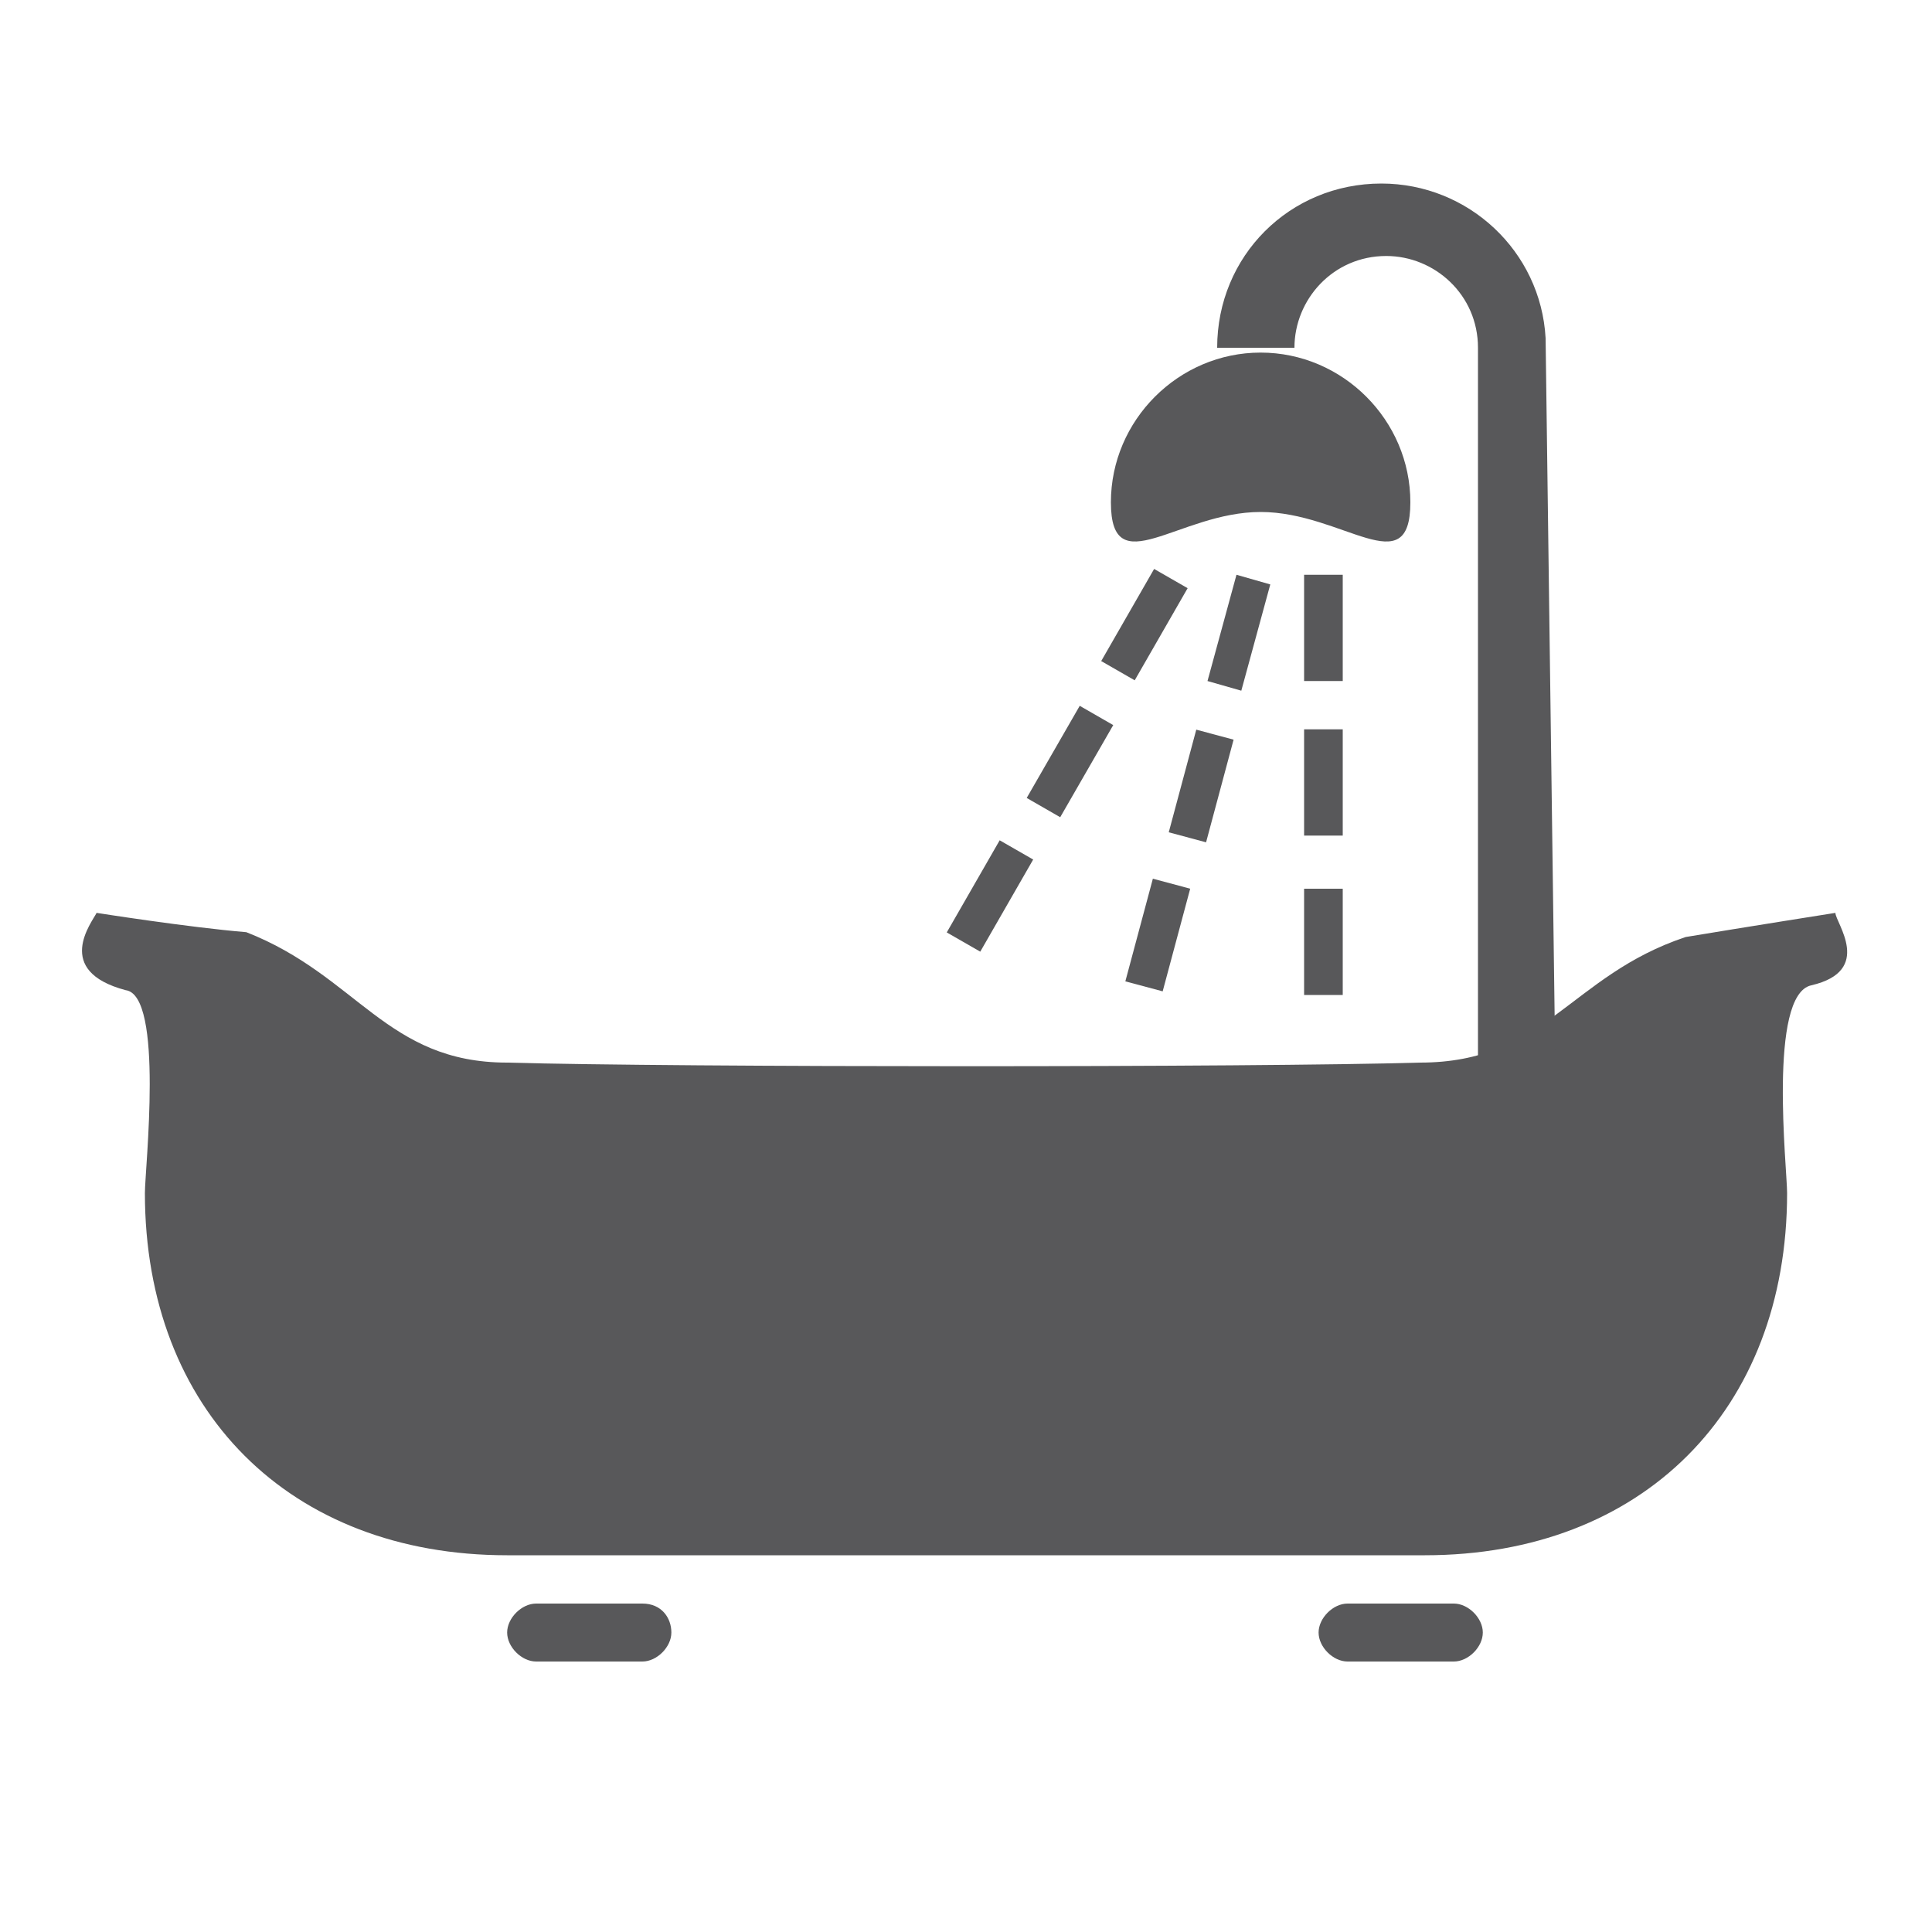
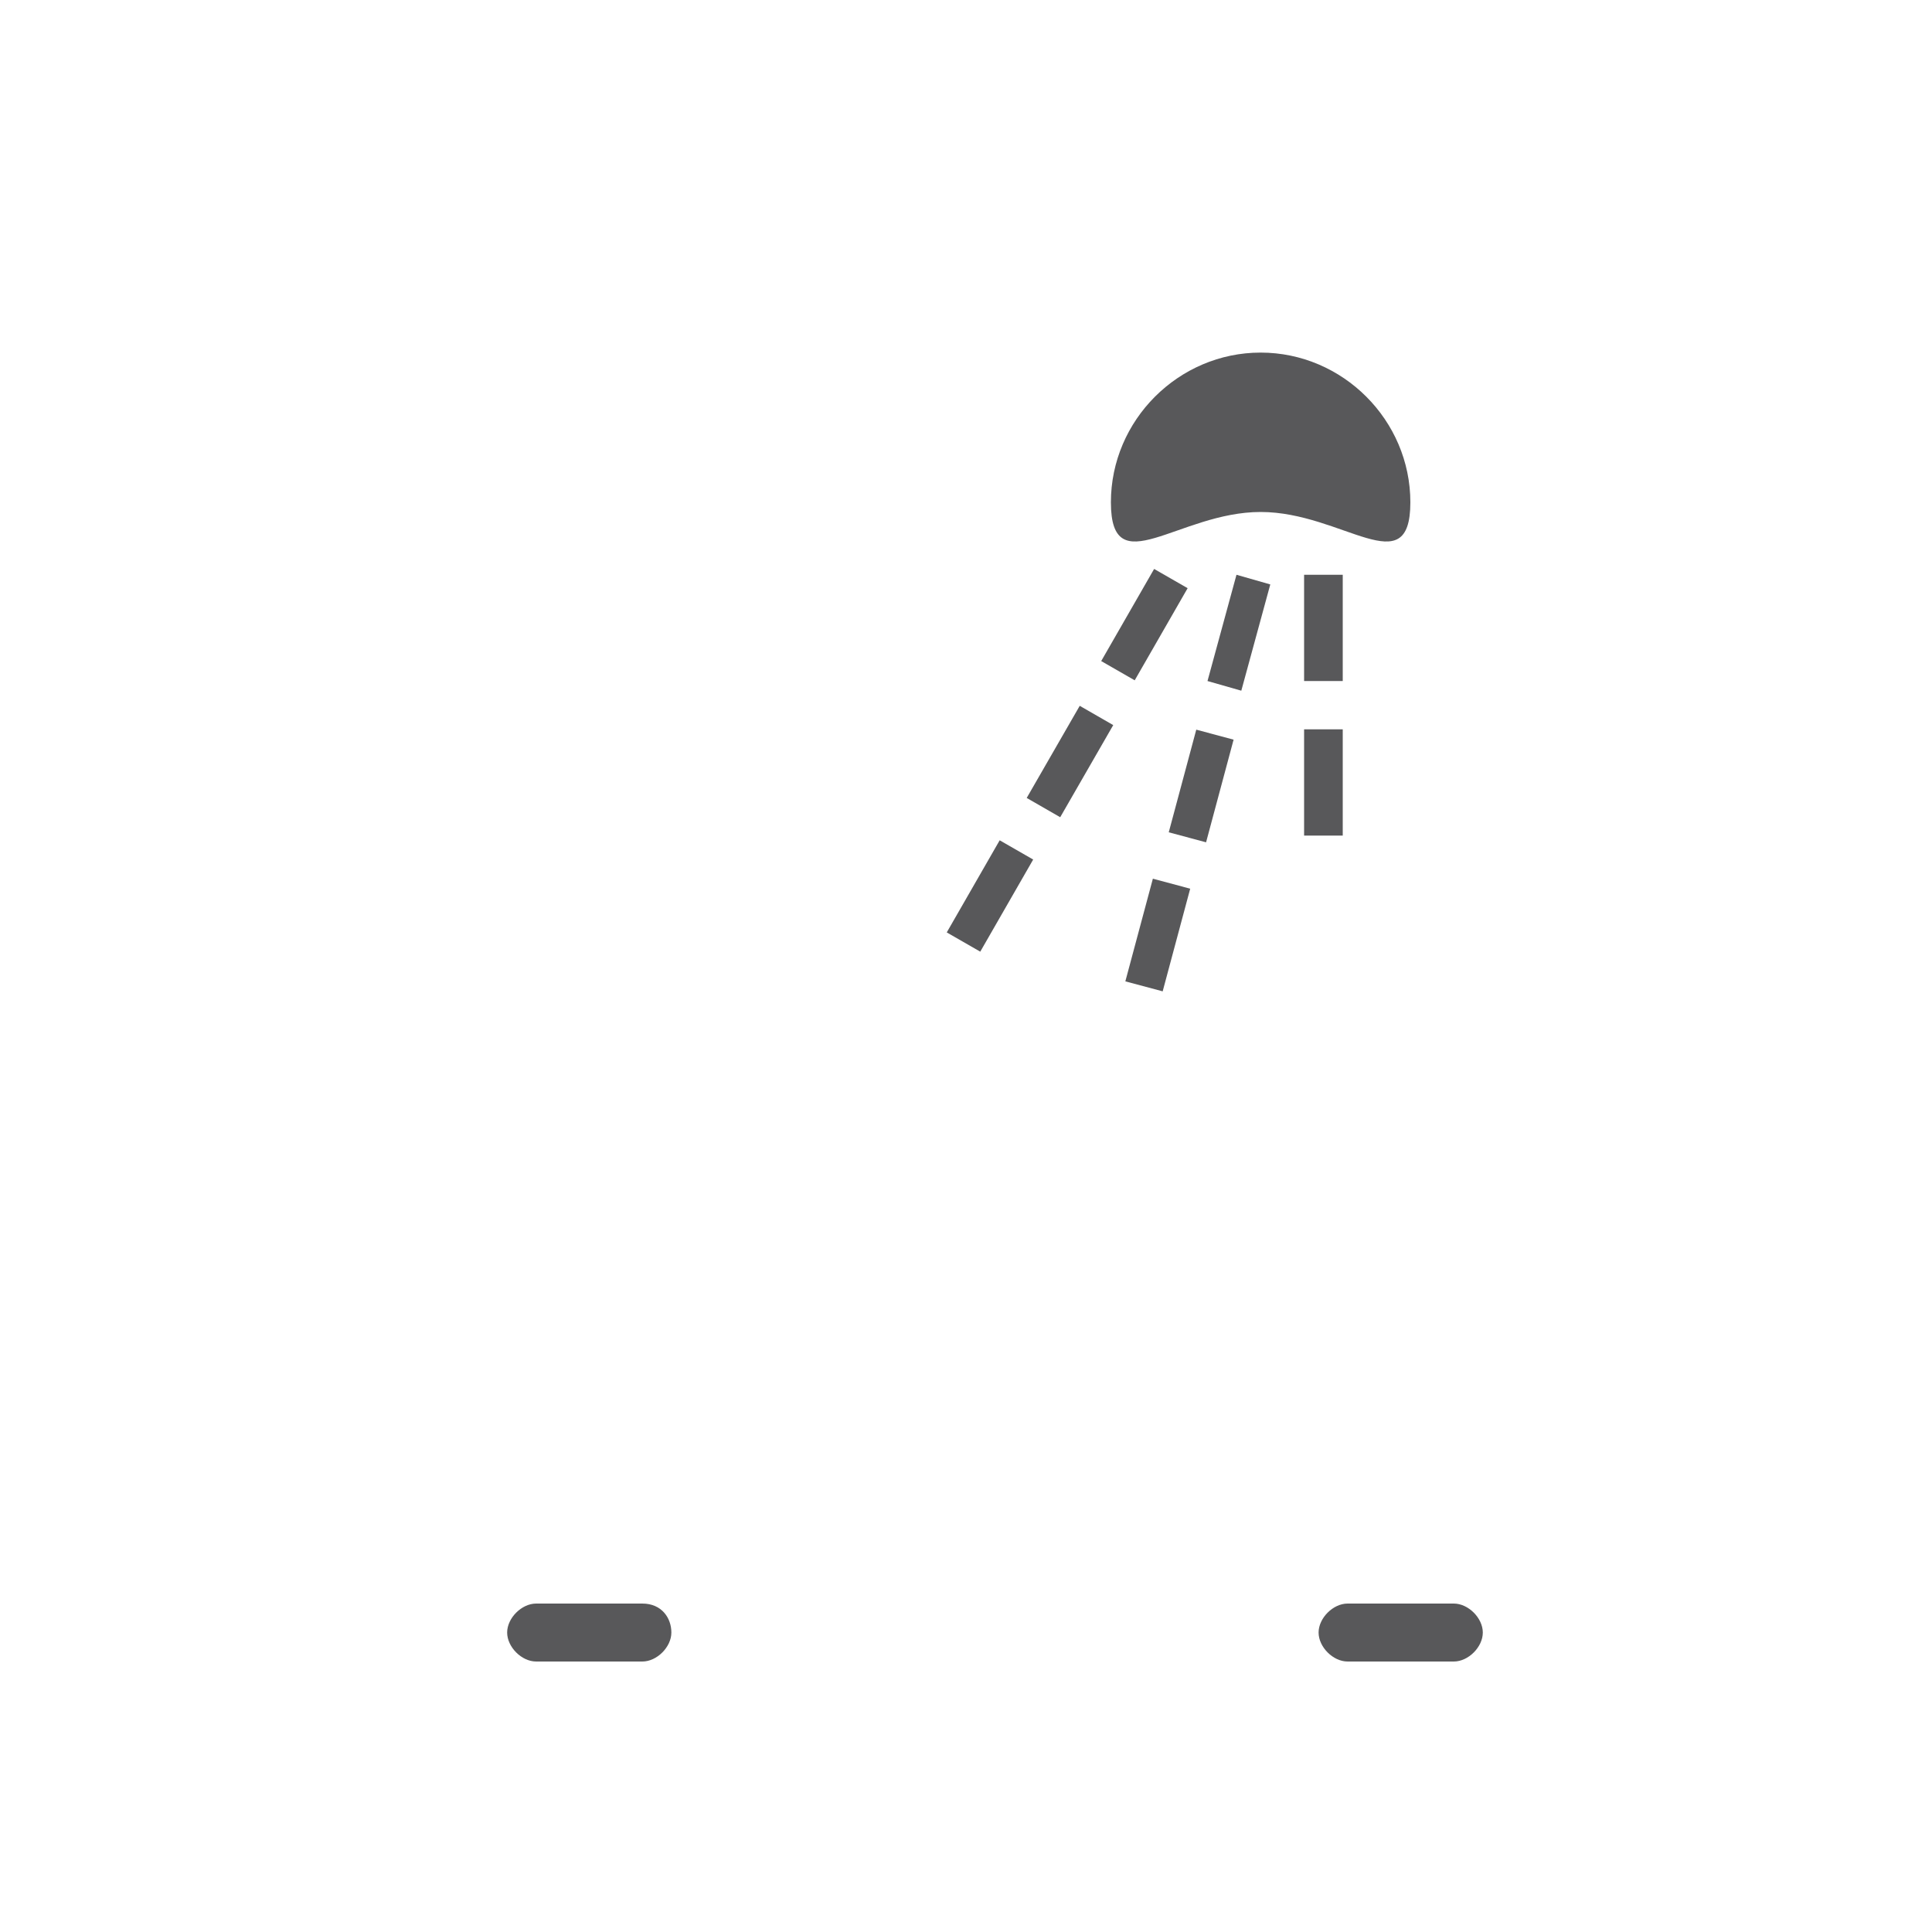
<svg xmlns="http://www.w3.org/2000/svg" version="1.1" id="Capa_1" x="0px" y="0px" viewBox="0 0 40 40" enable-background="new 0 0 40 40" xml:space="preserve">
-   <path fill="#58585A" d="M38,18.9c0,0-1.9,0.3-3.1,0.5C32.5,20.2,32,22,29.4,22C26,22.1,14,22.1,10.5,22C8,22,7.4,20.2,5.1,19.3  C3.9,19.2,2,18.9,2,18.9c-0.1,0.2-0.9,1.2,0.6,1.6C3.4,20.6,3,24.2,3,24.7c0,4.5,3,7.5,7.5,7.5h9.3h0.4h9.3c4.5,0,7.5-3,7.5-7.5  c0-0.5-0.4-4.1,0.5-4.3C38.8,20.1,38,19.1,38,18.9" />
  <path fill="#58585A" d="M13.9,33.8c0,0.3-0.3,0.6-0.6,0.6h-2.2c-0.3,0-0.6-0.3-0.6-0.6c0-0.3,0.3-0.6,0.6-0.6h2.2  C13.7,33.2,13.9,33.5,13.9,33.8" />
  <path fill="#58585A" d="M30.7,33.8c0,0.3-0.3,0.6-0.6,0.6h-2.2c-0.3,0-0.6-0.3-0.6-0.6c0-0.3,0.3-0.6,0.6-0.6h2.2  C30.4,33.2,30.7,33.5,30.7,33.8" />
-   <path fill="#58585A" d="M32,7c-0.1-1.8-1.6-3.2-3.4-3.2c-1.9,0-3.4,1.5-3.4,3.4h1.6c0-1,0.8-1.9,1.9-1.9c1,0,1.9,0.8,1.9,1.9V22h1.6  L32,7L32,7z" />
  <path fill="#58585A" d="M29.2,10.4c0,1.7-1.4,0.2-3.1,0.2c-1.7,0-3.1,1.5-3.1-0.2c0-1.7,1.4-3.1,3.1-3.1  C27.8,7.3,29.2,8.7,29.2,10.4" />
  <rect x="27" y="11.9" fill="#58585A" width="0.8" height="2.2" />
  <rect x="27" y="15.1" fill="#58585A" width="0.8" height="2.2" />
-   <rect x="27" y="18.4" fill="#58585A" width="0.8" height="2.2" />
  <polygon fill="#58585A" points="25.7,14.3 25,14.1 25.6,11.9 26.3,12.1 " />
  <rect x="23.7" y="15.9" transform="matrix(0.259 -0.966 0.966 0.259 2.7 36.008)" fill="#58585A" width="2.2" height="0.8" />
  <rect x="22.9" y="19" transform="matrix(0.259 -0.966 0.966 0.259 -0.986 37.518)" fill="#58585A" width="2.2" height="0.8" />
  <rect x="22.6" y="12.5" transform="matrix(0.498 -0.867 0.867 0.498 0.707 27.056)" fill="#58585A" width="2.2" height="0.8" />
  <rect x="21" y="15.4" transform="matrix(0.499 -0.867 0.867 0.499 -2.574 27.043)" fill="#58585A" width="2.2" height="0.8" />
  <rect x="19.4" y="18.2" transform="matrix(0.498 -0.867 0.867 0.498 -5.839 27.061)" fill="#58585A" width="2.2" height="0.8" />
</svg>